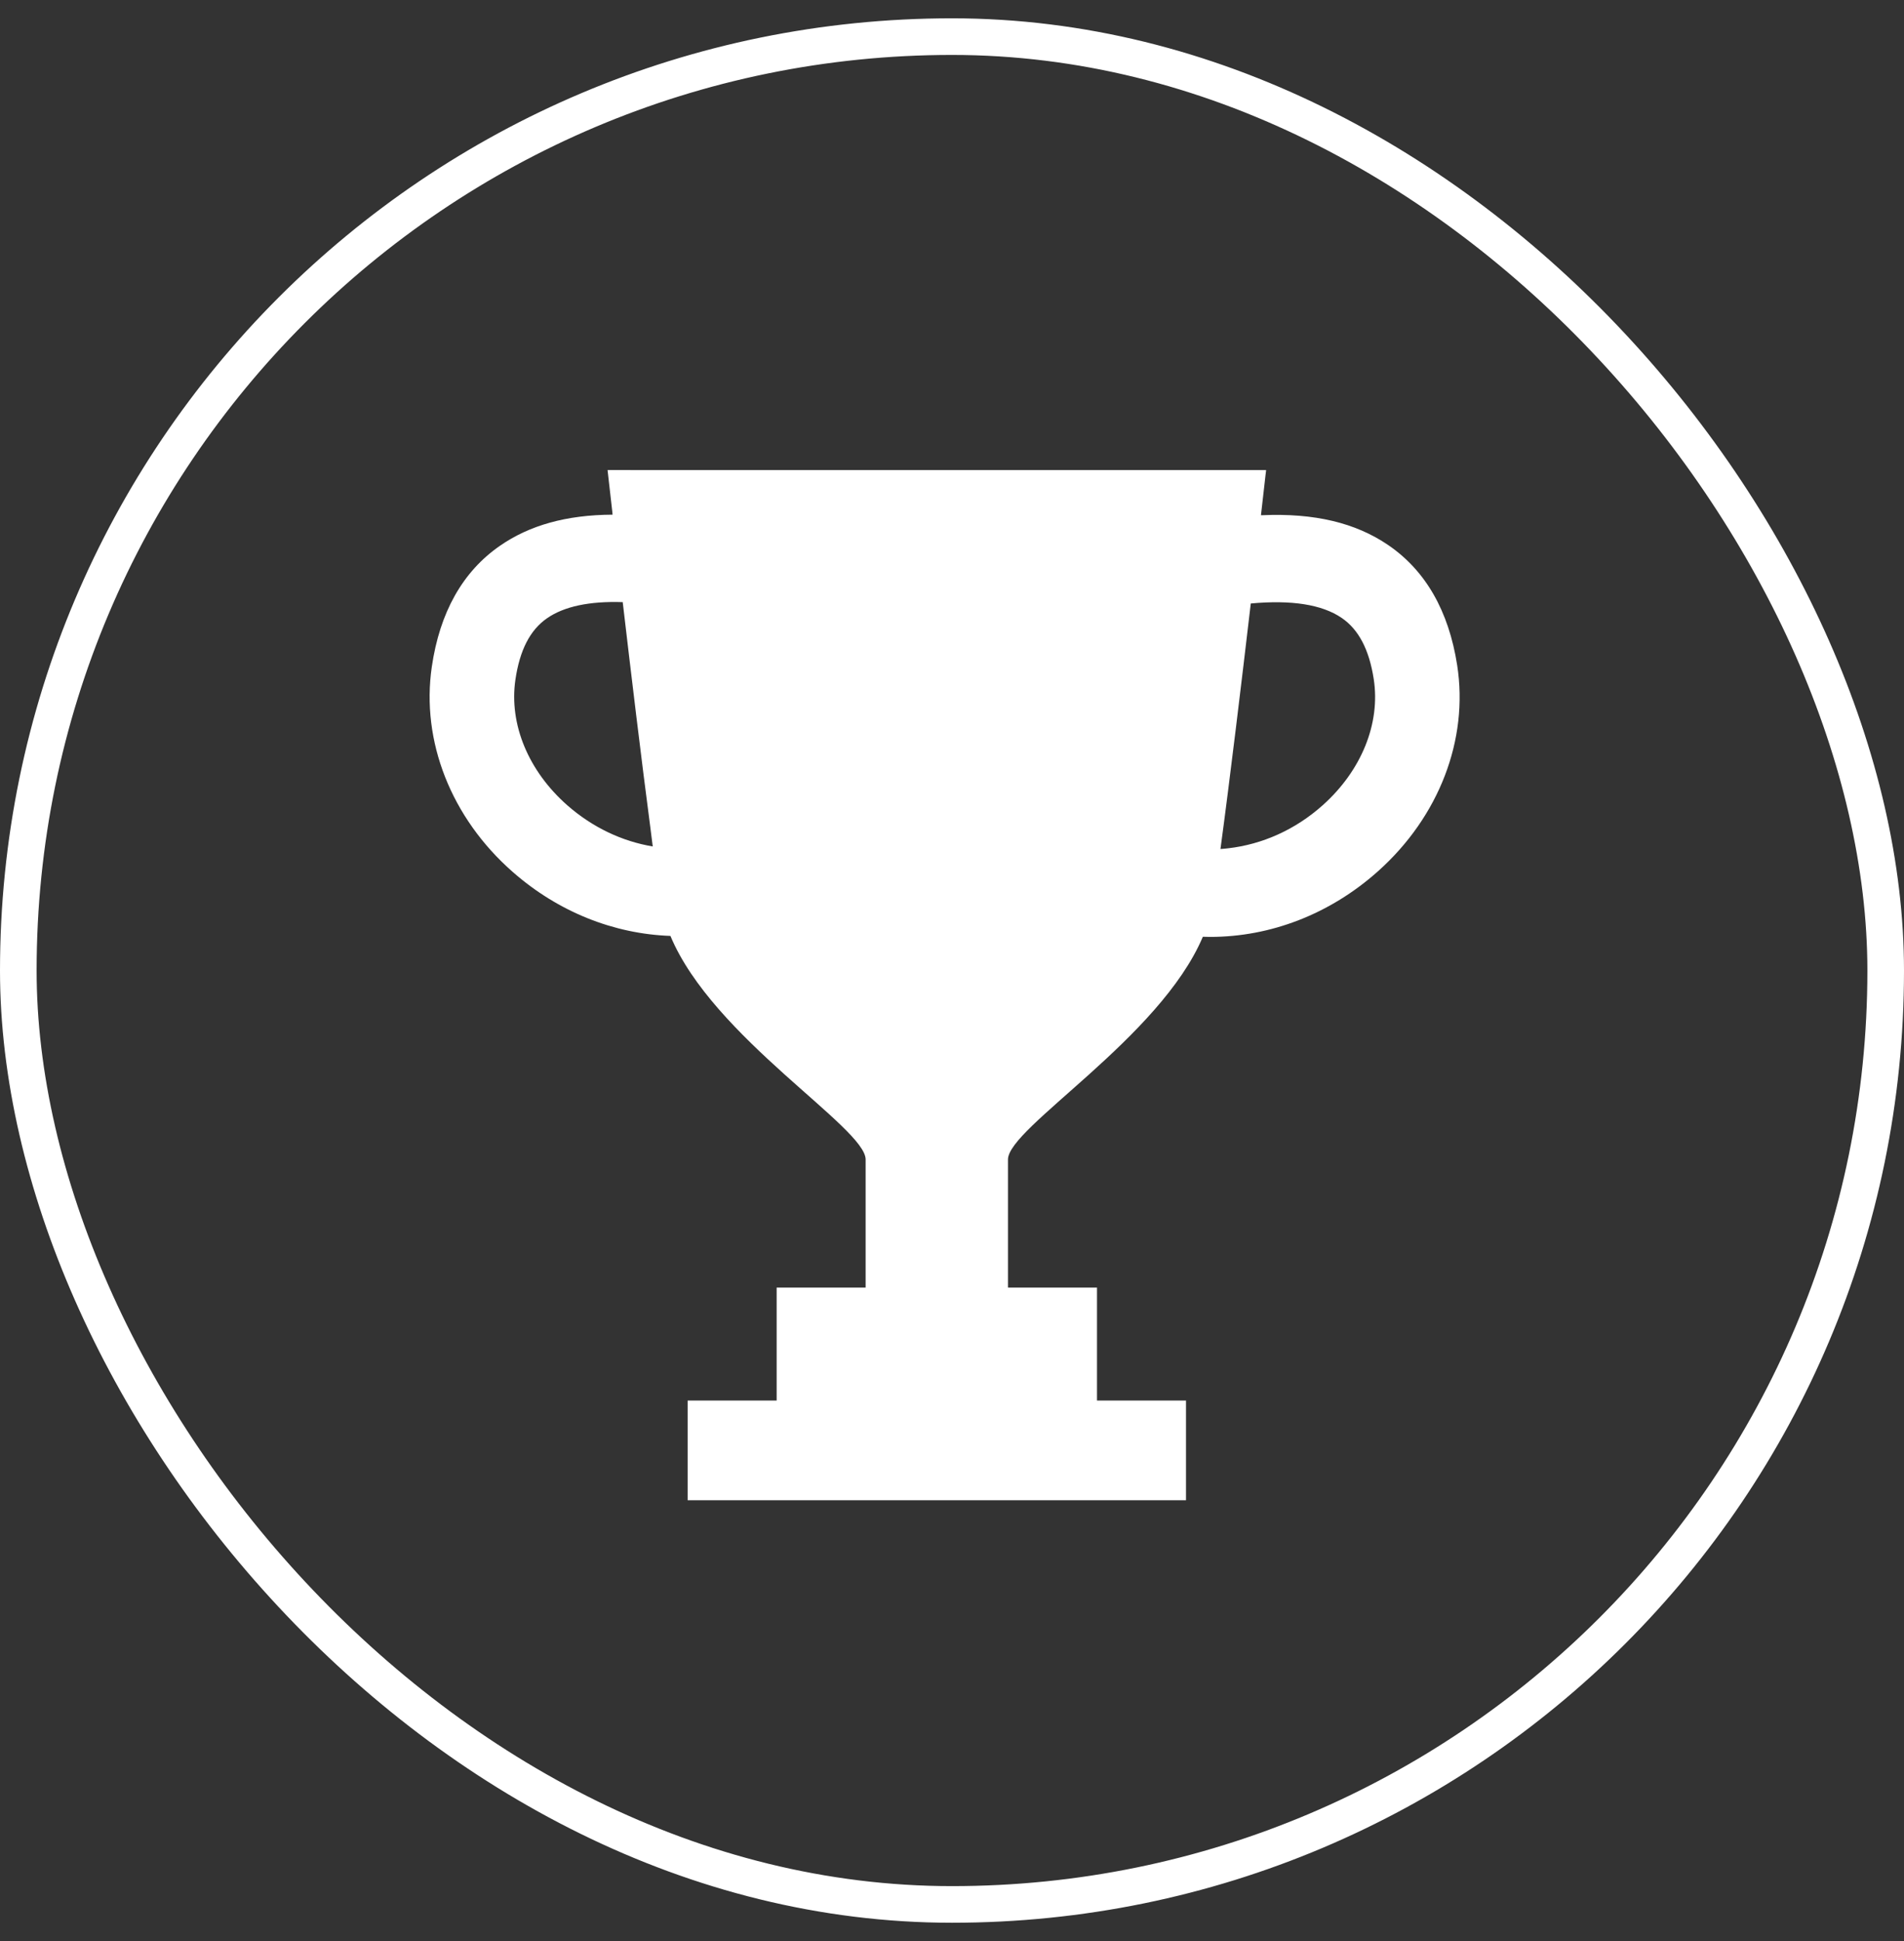
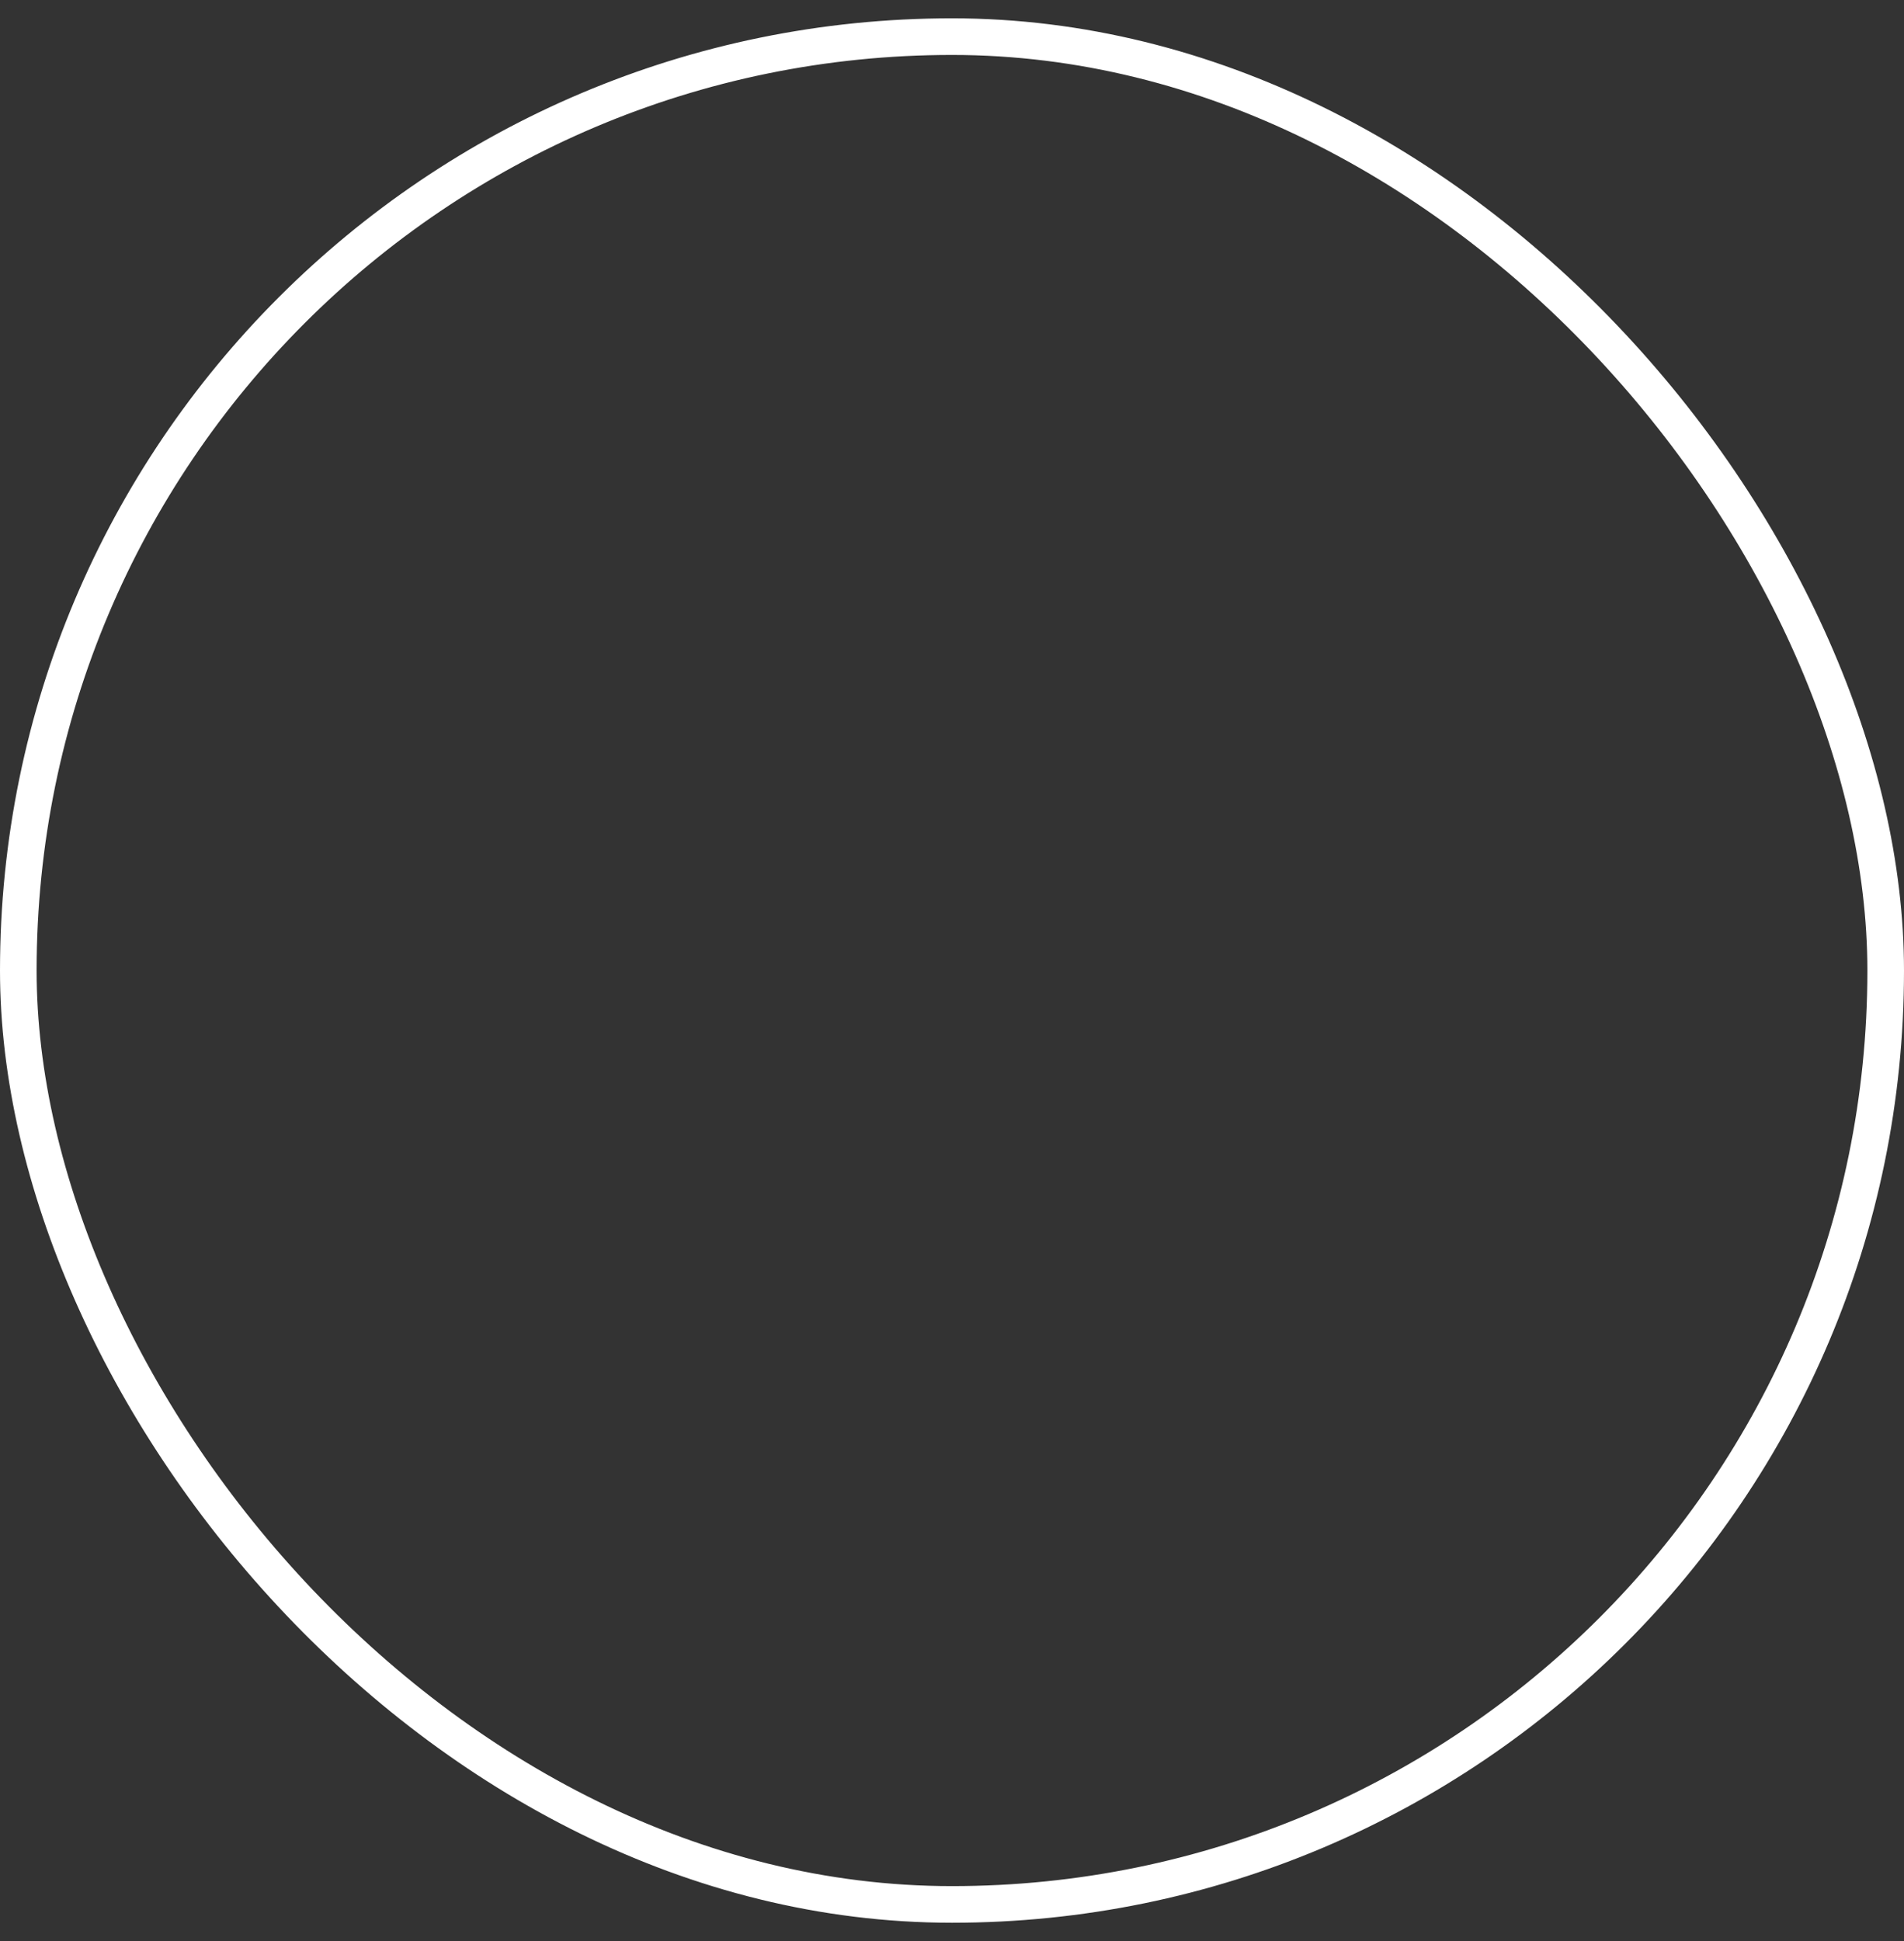
<svg xmlns="http://www.w3.org/2000/svg" width="52" height="53" viewBox="0 0 52 53" fill="none">
  <rect x="0" y="0" width="52" height="53" fill="#333333" stroke="none" />
  <rect x="0.5" y="1" width="51" height="51" rx="25.5" stroke="white" />
-   <path d="M39.797 18.165C39.567 16.683 38.933 15.578 37.912 14.882C37.021 14.275 35.897 14.005 34.469 14.068C34.458 14.068 34.449 14.068 34.438 14.067C34.499 13.534 34.543 13.147 34.564 12.961L34.578 12.849H34.576C34.577 12.843 34.578 12.835 34.578 12.835H17.549L16.606 12.833V12.835H16.593C16.593 12.835 16.641 13.26 16.72 13.951L16.73 14.053C15.469 14.059 14.46 14.342 13.649 14.906C12.634 15.611 12.01 16.721 11.793 18.206C11.496 20.24 12.323 22.335 14.004 23.809C15.25 24.902 16.765 25.5 18.31 25.555C19.469 28.335 23.641 30.786 23.641 31.659V35.158L21.229 35.158H21.211V38.241H18.78V40.963H32.391V38.255V38.241H29.96V35.158H27.529V31.659C27.529 30.789 31.678 28.349 32.851 25.578C32.918 25.58 32.985 25.582 33.051 25.582C34.697 25.582 36.32 24.963 37.635 23.789C39.303 22.299 40.112 20.196 39.797 18.165ZM36.125 21.986C35.372 22.659 34.472 23.055 33.545 23.162C33.474 23.169 33.403 23.179 33.332 23.182C33.592 21.259 33.91 18.613 34.16 16.478C35.272 16.375 36.103 16.505 36.641 16.871C37.106 17.188 37.393 17.735 37.518 18.542C37.705 19.753 37.184 21.04 36.125 21.986ZM15.499 21.993C14.431 21.056 13.899 19.774 14.076 18.561C14.194 17.753 14.476 17.203 14.939 16.882C15.405 16.558 16.098 16.411 17.007 16.441C17.234 18.382 17.518 20.747 17.764 22.614C17.785 22.782 17.806 22.952 17.827 23.112C16.991 22.973 16.186 22.594 15.499 21.993Z" fill="white" />
</svg>